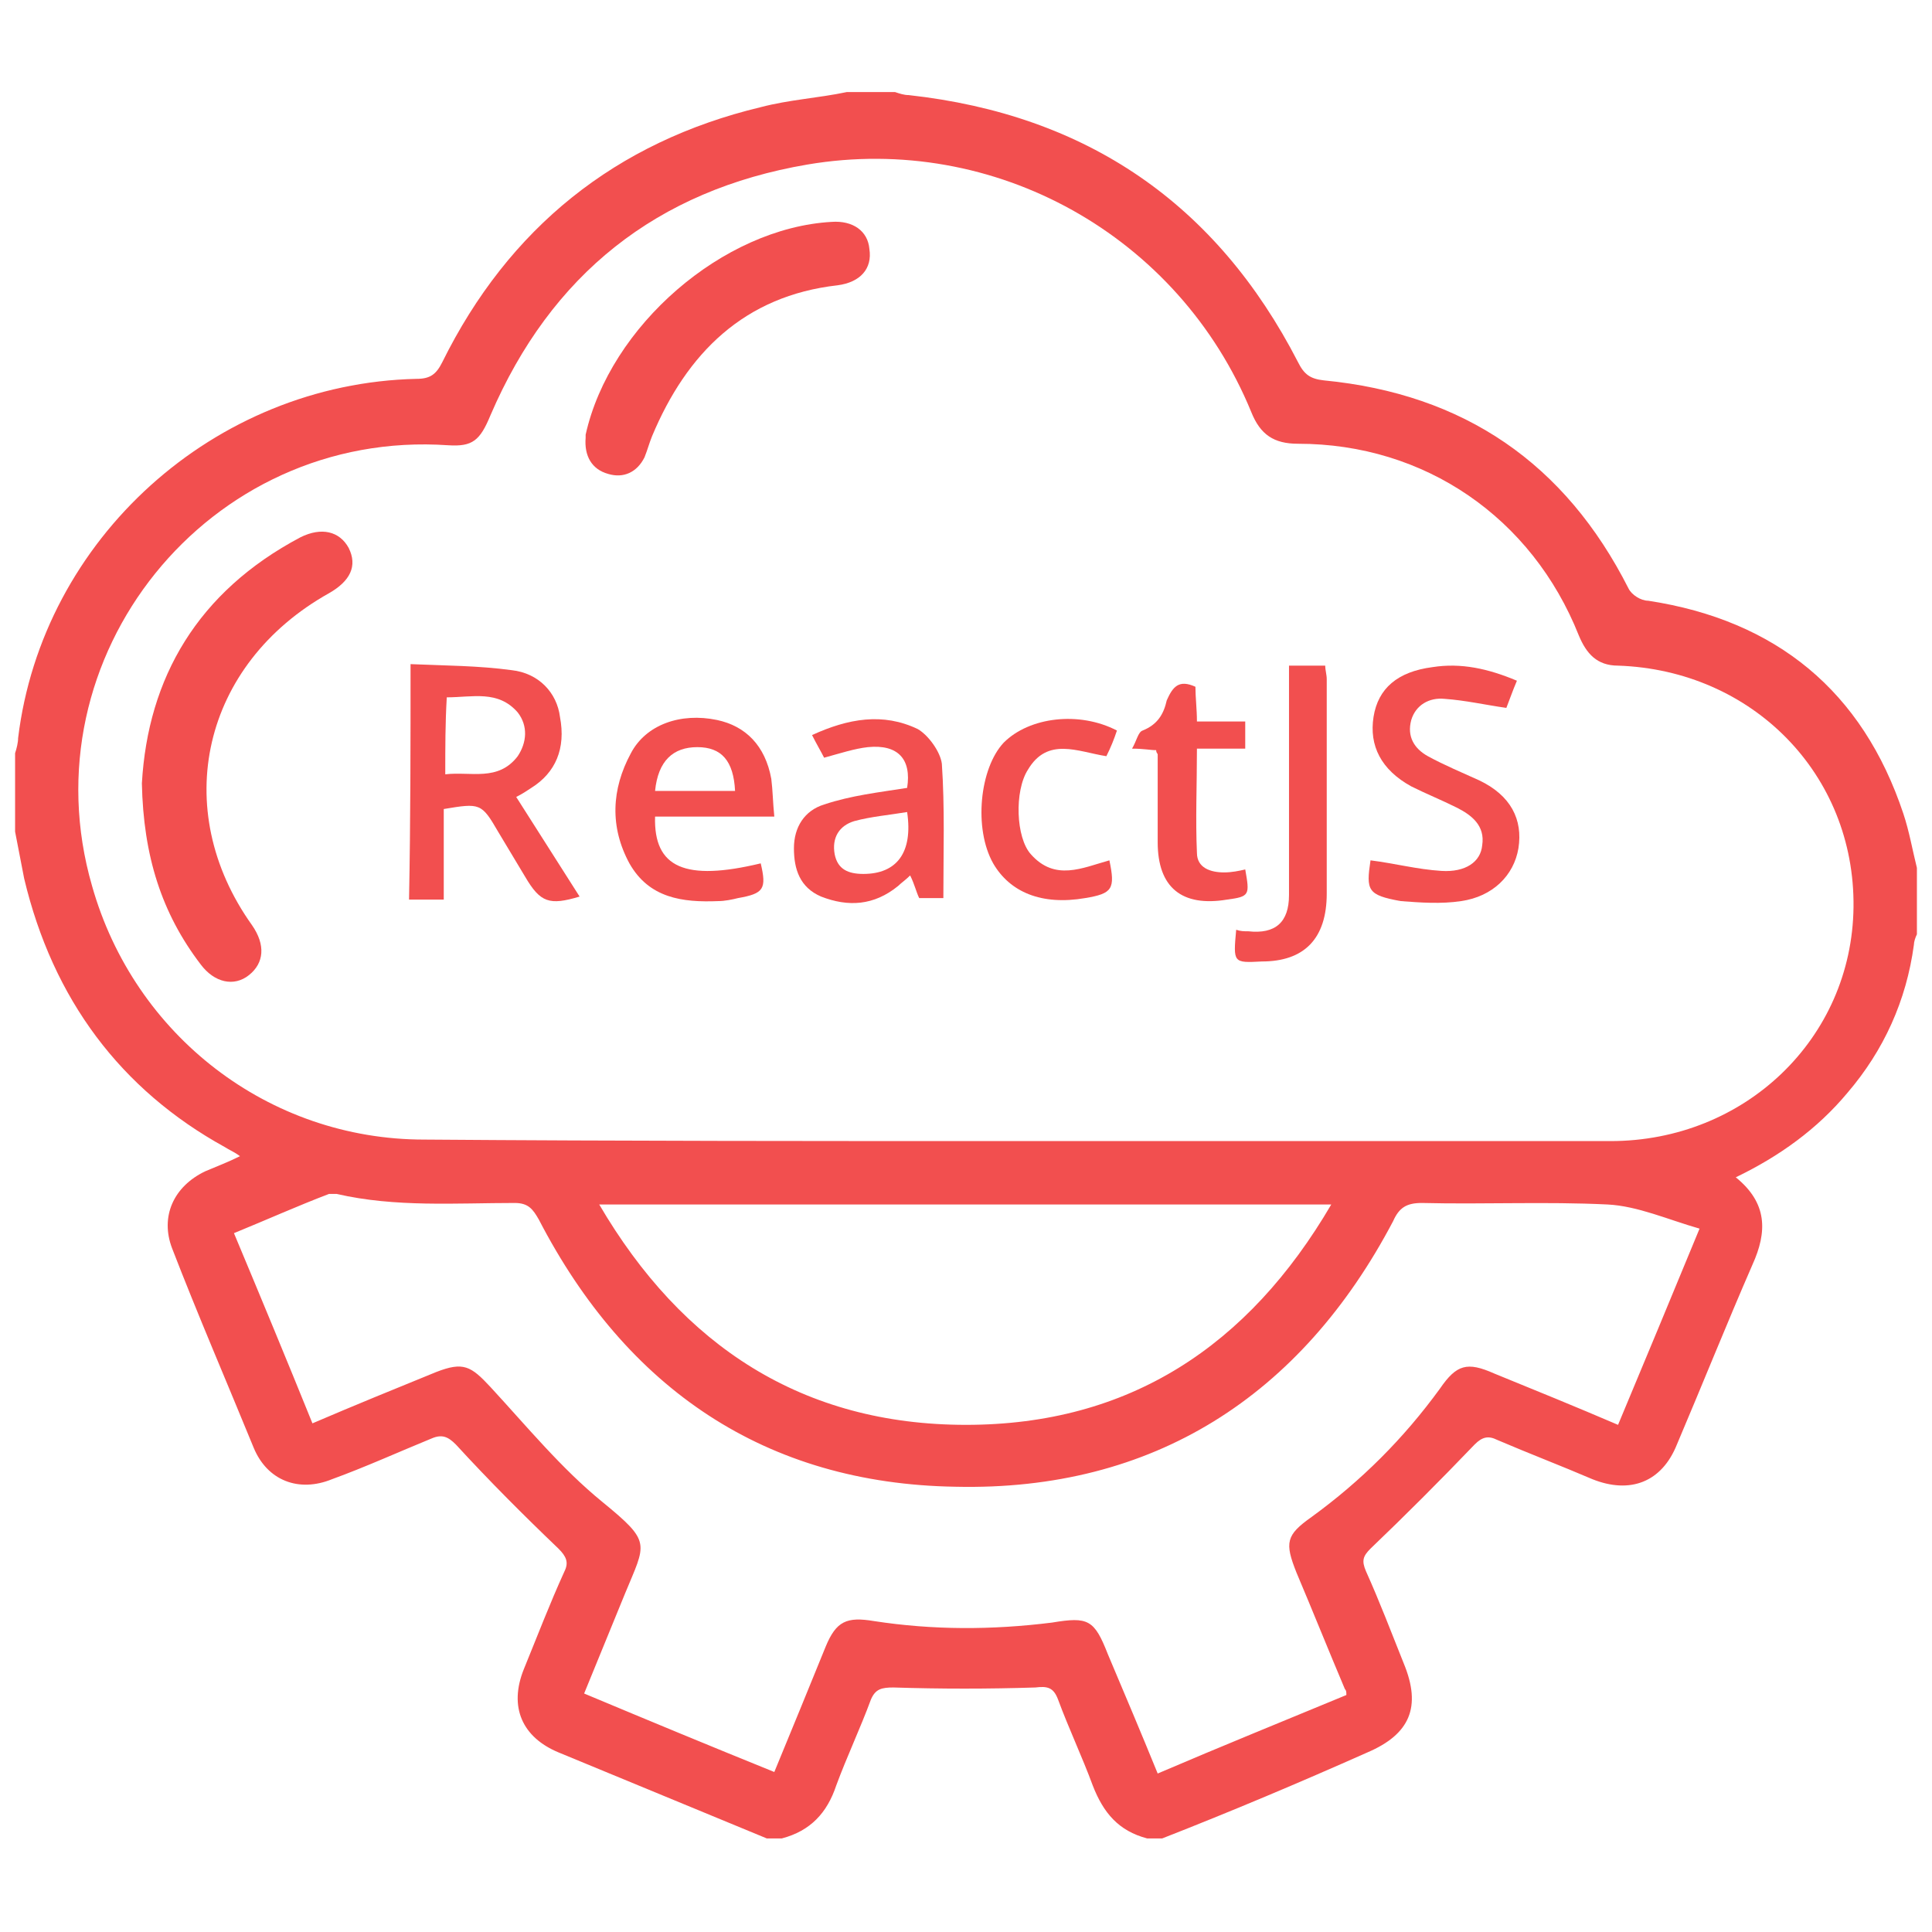
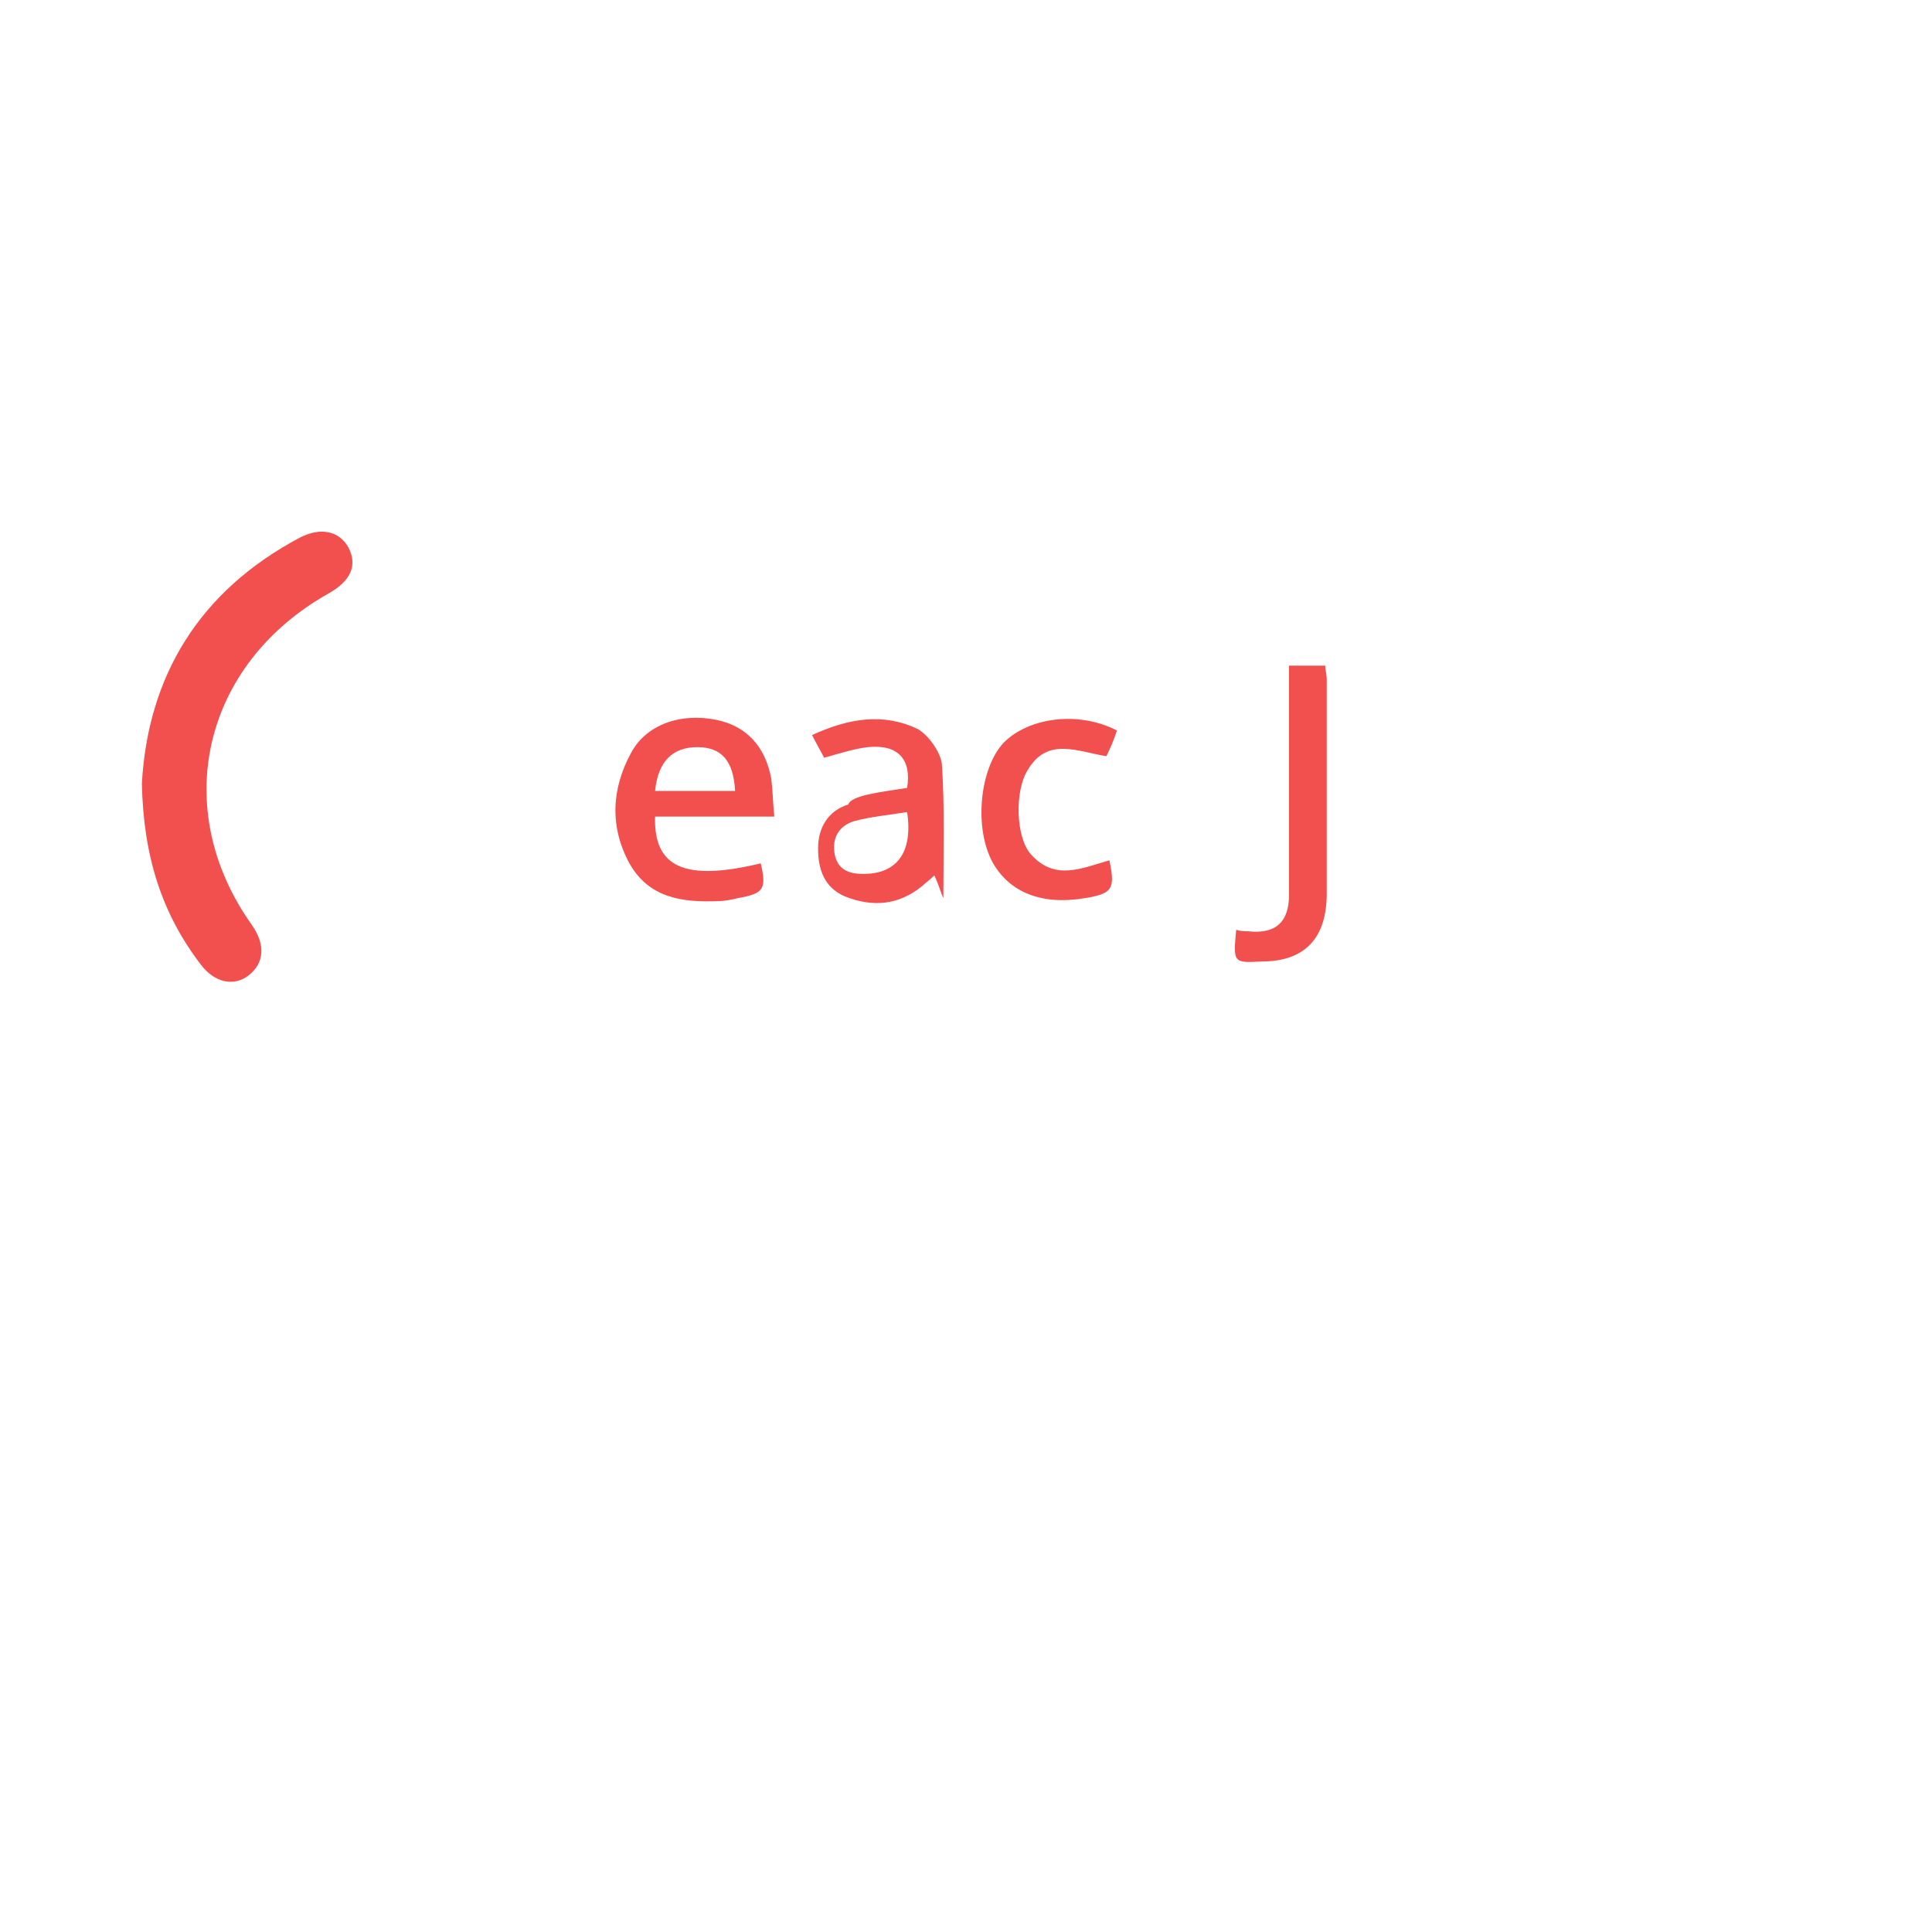
<svg xmlns="http://www.w3.org/2000/svg" version="1.1" id="Layer_1" x="0px" y="0px" viewBox="0 0 128 128" style="enable-background:new 0 0 128 128;" xml:space="preserve">
  <style type="text/css">
	.st0{fill:#F24F4F;}
</style>
  <g>
-     <path class="st0" d="M77,121.8c-0.3,0-0.7,0-1,0c-1.9-0.5-2.9-1.7-3.6-3.5c-0.7-1.9-1.6-3.8-2.3-5.7c-0.3-0.8-0.7-0.9-1.5-0.8   c-3.1,0.1-6.3,0.1-9.4,0c-0.8,0-1.2,0.1-1.5,0.8c-0.7,1.9-1.6,3.8-2.3,5.7c-0.6,1.8-1.7,3-3.6,3.5c-0.3,0-0.7,0-1,0   c-4.6-1.9-9.2-3.8-13.8-5.7c-2.4-1-3.3-3-2.3-5.5c0.9-2.2,1.7-4.3,2.7-6.5c0.3-0.6,0.1-1-0.4-1.5c-2.3-2.2-4.6-4.5-6.8-6.9   c-0.5-0.5-0.9-0.7-1.6-0.4c-2.2,0.9-4.4,1.9-6.6,2.7c-2.2,0.9-4.3,0.1-5.2-2.1c-1.8-4.4-3.7-8.8-5.4-13.2c-0.8-2.1,0.1-4.1,2.2-5.1   c0.7-0.3,1.5-0.6,2.3-1c-0.4-0.3-0.7-0.4-1-0.6C8,72.2,3.5,66.2,1.6,58.2c-0.2-1-0.4-2.1-0.6-3.1c0-1.7,0-3.4,0-5.2   c0.1-0.3,0.2-0.7,0.2-1c1.6-13.2,13-23.5,26.4-23.8c0.9,0,1.3-0.3,1.7-1.1c4.4-8.9,11.5-14.6,21.1-16.9c1.9-0.5,3.8-0.6,5.7-1   c1.1,0,2.1,0,3.2,0c0.3,0.1,0.6,0.2,0.9,0.2C72,7.6,80.6,13.5,86,24c0.4,0.8,0.8,1.1,1.7,1.2c9.3,0.9,16,5.5,20.2,13.8   c0.2,0.4,0.8,0.8,1.3,0.8c8.5,1.3,14.2,6,16.9,14.1c0.4,1.2,0.6,2.4,0.9,3.6c0,1.5,0,3,0,4.4c-0.1,0.2-0.2,0.5-0.2,0.7   c-0.5,3.7-2,7-4.4,9.8c-2,2.4-4.5,4.2-7.4,5.6c2.1,1.7,2.1,3.6,1.1,5.8c-1.7,3.9-3.3,7.9-5,11.9c-1,2.5-3.1,3.3-5.6,2.3   c-2.1-0.9-4.2-1.7-6.3-2.6c-0.6-0.3-1-0.2-1.5,0.3c-2.3,2.4-4.6,4.7-6.9,6.9c-0.5,0.5-0.6,0.8-0.3,1.5c0.9,2,1.7,4.1,2.5,6.1   c1.2,2.9,0.4,4.7-2.4,5.9C86.1,118.1,81.6,120,77,121.8z M67.5,75.6c13.1,0,26.2,0,39.2,0c8.9,0,16-6.8,16.1-15.5   c0.1-8.8-6.7-15.7-15.6-16c-1.4,0-2.1-0.8-2.6-2c-3.1-7.8-10.2-12.7-18.6-12.7c-1.6,0-2.5-0.6-3.1-2.1c-4.8-11.7-17-18.5-29.4-16.4   c-10,1.7-17,7.3-21,16.6c-0.7,1.7-1.2,2.1-2.8,2C13.8,28.4,1.7,43.5,6.1,58.7c2.8,9.9,11.7,16.8,22,16.8   C41.2,75.6,54.4,75.6,67.5,75.6z M112.6,81.4c-2.1-0.6-4.1-1.5-6.1-1.6c-4.1-0.2-8.2,0-12.3-0.1c-1,0-1.5,0.3-1.9,1.2   c-6.1,11.6-15.9,17.9-29,17.6C50.7,98.3,41.5,92,35.7,80.8c-0.4-0.7-0.7-1.1-1.6-1.1c-3.9,0-7.9,0.3-11.8-0.6c-0.1,0-0.3,0-0.5,0   c-2.1,0.8-4.1,1.7-6.3,2.6c1.8,4.3,3.5,8.4,5.2,12.6c2.8-1.2,5.5-2.3,8.2-3.4c1.8-0.7,2.3-0.4,3.6,1c2.4,2.6,4.7,5.4,7.4,7.6   c3.3,2.7,2.9,2.7,1.5,6.1c-0.9,2.2-1.8,4.4-2.7,6.6c4.3,1.8,8.4,3.5,12.6,5.2c1.2-2.9,2.3-5.6,3.4-8.3c0.7-1.7,1.4-2,3.2-1.7   c3.9,0.6,7.8,0.6,11.8,0.1c2.4-0.4,2.8-0.2,3.7,2.1c1.1,2.6,2.2,5.2,3.3,7.9c4.2-1.8,8.4-3.5,12.5-5.2c0-0.2,0-0.3-0.1-0.4   c-1.1-2.6-2.1-5.1-3.2-7.7c-0.8-2-0.7-2.5,1-3.7c3.3-2.4,6.1-5.2,8.5-8.5c1.1-1.6,1.8-1.8,3.6-1c2.7,1.1,5.4,2.2,8.2,3.4   C109,90.1,110.7,86,112.6,81.4z M88.2,79.8c-16.3,0-32.3,0-48.5,0c5.5,9.4,13.5,14.6,24.3,14.6C74.8,94.4,82.7,89.2,88.2,79.8z" />
    <path class="st0" d="M9.4,51.9c0.4-7,3.7-12.7,10.5-16.3c1.4-0.7,2.6-0.4,3.2,0.7c0.6,1.2,0.1,2.2-1.3,3c-8.4,4.7-10.6,14.3-5.1,22   c0.9,1.3,0.8,2.5-0.2,3.3c-1,0.8-2.3,0.5-3.2-0.7C10.7,60.5,9.5,56.7,9.4,51.9z" />
-     <path class="st0" d="M55.1,14.7c1.4-0.1,2.4,0.6,2.5,1.8c0.2,1.3-0.6,2.2-2.1,2.4c-6.2,0.7-10,4.5-12.3,10   c-0.2,0.5-0.3,0.9-0.5,1.4c-0.5,1-1.4,1.4-2.4,1.1c-1.1-0.3-1.6-1.2-1.5-2.4c0-0.1,0-0.2,0-0.2C40.4,21.6,47.9,15.1,55.1,14.7z" />
-     <path class="st0" d="M27.2,44c2.3,0.1,4.5,0.1,6.7,0.4c1.8,0.2,3,1.5,3.2,3.1c0.4,2.1-0.3,3.7-1.9,4.7c-0.3,0.2-0.6,0.4-1,0.6   c1.4,2.2,2.8,4.4,4.2,6.6c-2,0.6-2.6,0.4-3.6-1.3c-0.6-1-1.2-2-1.8-3c-1.1-1.9-1.2-1.9-3.6-1.5c0,2,0,3.9,0,6c-0.8,0-1.5,0-2.3,0   C27.2,54.4,27.2,49.3,27.2,44z M29.5,51.3c1.7-0.2,3.5,0.5,4.8-1.2c0.6-0.9,0.7-2,0-2.9c-1.3-1.5-3-1-4.7-1   C29.5,47.9,29.5,49.5,29.5,51.3z" />
-     <path class="st0" d="M90.8,57c1.6,0.2,3.1,0.6,4.7,0.7c1.6,0.1,2.6-0.6,2.7-1.7c0.2-1.3-0.7-2-1.7-2.5c-1-0.5-2-0.9-3-1.4   c-2-1.1-2.8-2.7-2.5-4.6c0.3-1.9,1.6-3,3.9-3.3c1.9-0.3,3.7,0.1,5.6,0.9c-0.3,0.7-0.5,1.3-0.7,1.8c-1.4-0.2-2.7-0.5-4.1-0.6   c-1-0.1-1.9,0.4-2.2,1.4c-0.3,1.1,0.2,1.9,1.1,2.4c1.1,0.6,2.3,1.1,3.4,1.6c2.1,1,2.9,2.6,2.6,4.5c-0.3,1.8-1.7,3.2-3.8,3.5   c-1.3,0.2-2.7,0.1-4,0C90.6,59.3,90.5,59,90.8,57z" />
-     <path class="st0" d="M60.1,52.2c0.3-1.9-0.6-2.9-2.6-2.7c-0.9,0.1-1.8,0.4-2.9,0.7c-0.2-0.4-0.5-0.9-0.8-1.5c2.4-1.1,4.7-1.5,7-0.4   c0.7,0.4,1.5,1.5,1.6,2.3c0.2,2.9,0.1,5.9,0.1,8.9c-0.5,0-1,0-1.6,0c-0.2-0.4-0.3-0.9-0.6-1.5c-0.3,0.3-0.6,0.5-0.8,0.7   c-1.6,1.3-3.3,1.4-5.1,0.7c-1.4-0.6-1.8-1.8-1.8-3.2c0-1.4,0.7-2.5,2-2.9C56.4,52.7,58.2,52.5,60.1,52.2z M60.1,53.8   c-1.2,0.2-2.4,0.3-3.5,0.6c-1,0.3-1.5,1.1-1.3,2.2c0.2,1,0.9,1.3,1.9,1.3C59.4,57.9,60.5,56.5,60.1,53.8z" />
+     <path class="st0" d="M60.1,52.2c0.3-1.9-0.6-2.9-2.6-2.7c-0.9,0.1-1.8,0.4-2.9,0.7c-0.2-0.4-0.5-0.9-0.8-1.5c2.4-1.1,4.7-1.5,7-0.4   c0.7,0.4,1.5,1.5,1.6,2.3c0.2,2.9,0.1,5.9,0.1,8.9c-0.2-0.4-0.3-0.9-0.6-1.5c-0.3,0.3-0.6,0.5-0.8,0.7   c-1.6,1.3-3.3,1.4-5.1,0.7c-1.4-0.6-1.8-1.8-1.8-3.2c0-1.4,0.7-2.5,2-2.9C56.4,52.7,58.2,52.5,60.1,52.2z M60.1,53.8   c-1.2,0.2-2.4,0.3-3.5,0.6c-1,0.3-1.5,1.1-1.3,2.2c0.2,1,0.9,1.3,1.9,1.3C59.4,57.9,60.5,56.5,60.1,53.8z" />
    <path class="st0" d="M43.4,54.1c-0.1,3.4,2,4.3,7,3.1c0.4,1.7,0.2,2-1.5,2.3c-0.4,0.1-0.9,0.2-1.3,0.2c-2.4,0.1-4.6-0.2-5.9-2.5   c-1.3-2.4-1.2-4.9,0.1-7.3c1-1.9,3.3-2.7,5.7-2.2c1.9,0.4,3.2,1.7,3.6,3.9c0.1,0.8,0.1,1.5,0.2,2.5C48.6,54.1,46,54.1,43.4,54.1z    M43.4,52.4c1.8,0,3.6,0,5.3,0c-0.1-2-0.9-2.9-2.5-2.9C44.6,49.5,43.6,50.4,43.4,52.4z" />
    <path class="st0" d="M81.9,61.6c0.3,0.1,0.5,0.1,0.8,0.1c1.8,0.2,2.7-0.6,2.7-2.4c0-4.6,0-9.2,0-13.8c0-0.4,0-0.9,0-1.4   c0.8,0,1.5,0,2.4,0c0,0.3,0.1,0.6,0.1,0.9c0,4.7,0,9.5,0,14.2c0,3-1.5,4.5-4.3,4.5C81.7,63.8,81.7,63.8,81.9,61.6z" />
-     <path class="st0" d="M79.2,45.5c0,0.7,0.1,1.5,0.1,2.3c1.1,0,2.1,0,3.2,0c0,0.7,0,1.2,0,1.8c-1,0-2,0-3.2,0c0,2.4-0.1,4.7,0,6.9   c0,1,0.9,1.3,1.8,1.3c0.5,0,1-0.1,1.4-0.2c0.3,1.7,0.3,1.8-1.2,2c-3,0.5-4.6-0.8-4.6-3.8c0-1.9,0-3.8,0-5.8c0-0.1-0.1-0.1-0.1-0.3   c-0.4,0-0.8-0.1-1.6-0.1c0.3-0.5,0.4-1.1,0.7-1.2c1-0.4,1.4-1.1,1.6-2C77.7,45.5,78.1,45,79.2,45.5z" />
    <path class="st0" d="M74,48.4c-0.2,0.6-0.4,1.1-0.7,1.7c-1.9-0.3-3.9-1.3-5.2,0.9c-0.9,1.4-0.8,4.5,0.2,5.6   c1.6,1.8,3.4,0.9,5.2,0.4c0.4,1.9,0.2,2.2-1.6,2.5c-2.9,0.5-5-0.4-6.1-2.3c-1.3-2.3-0.9-6.3,0.7-8C68.2,47.5,71.5,47.1,74,48.4z" />
  </g>
</svg>